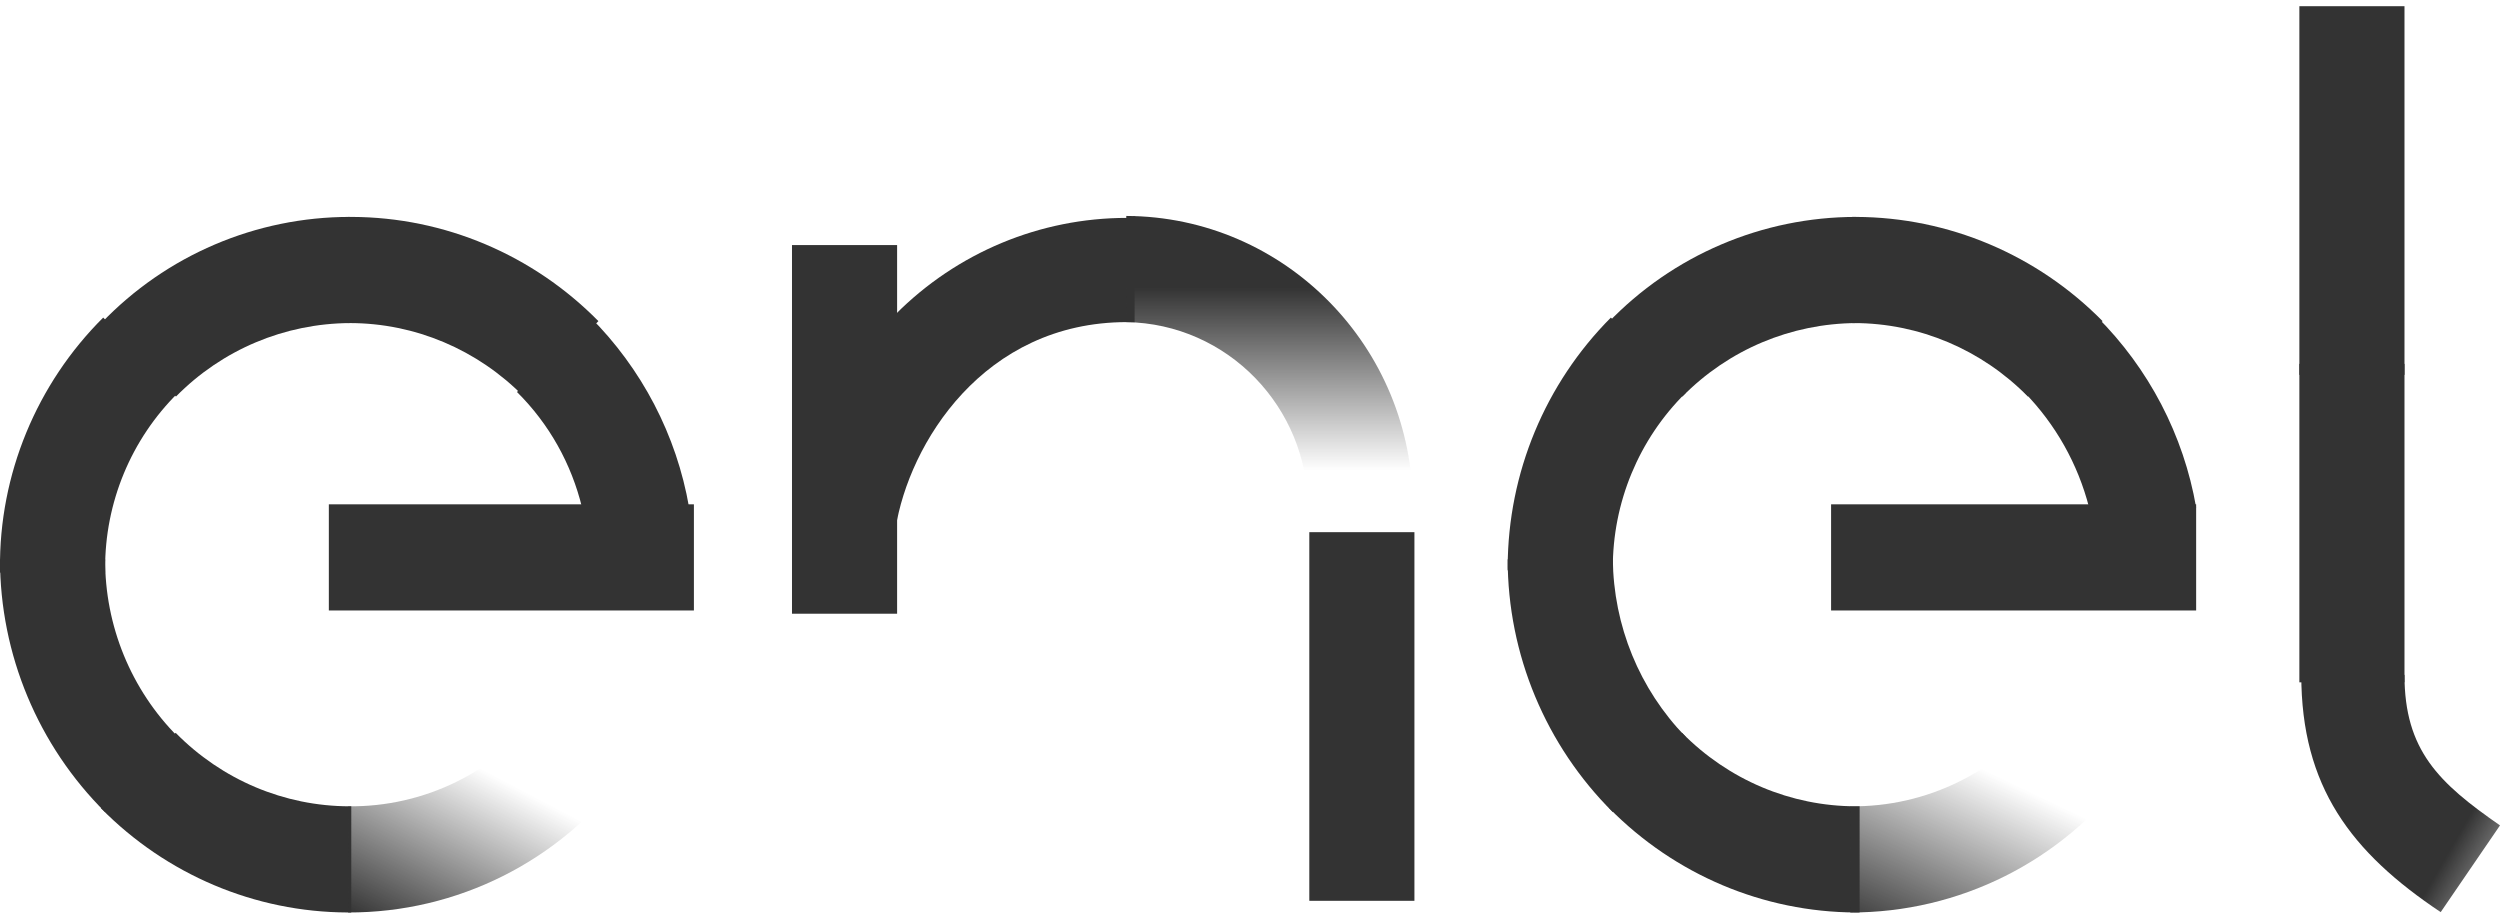
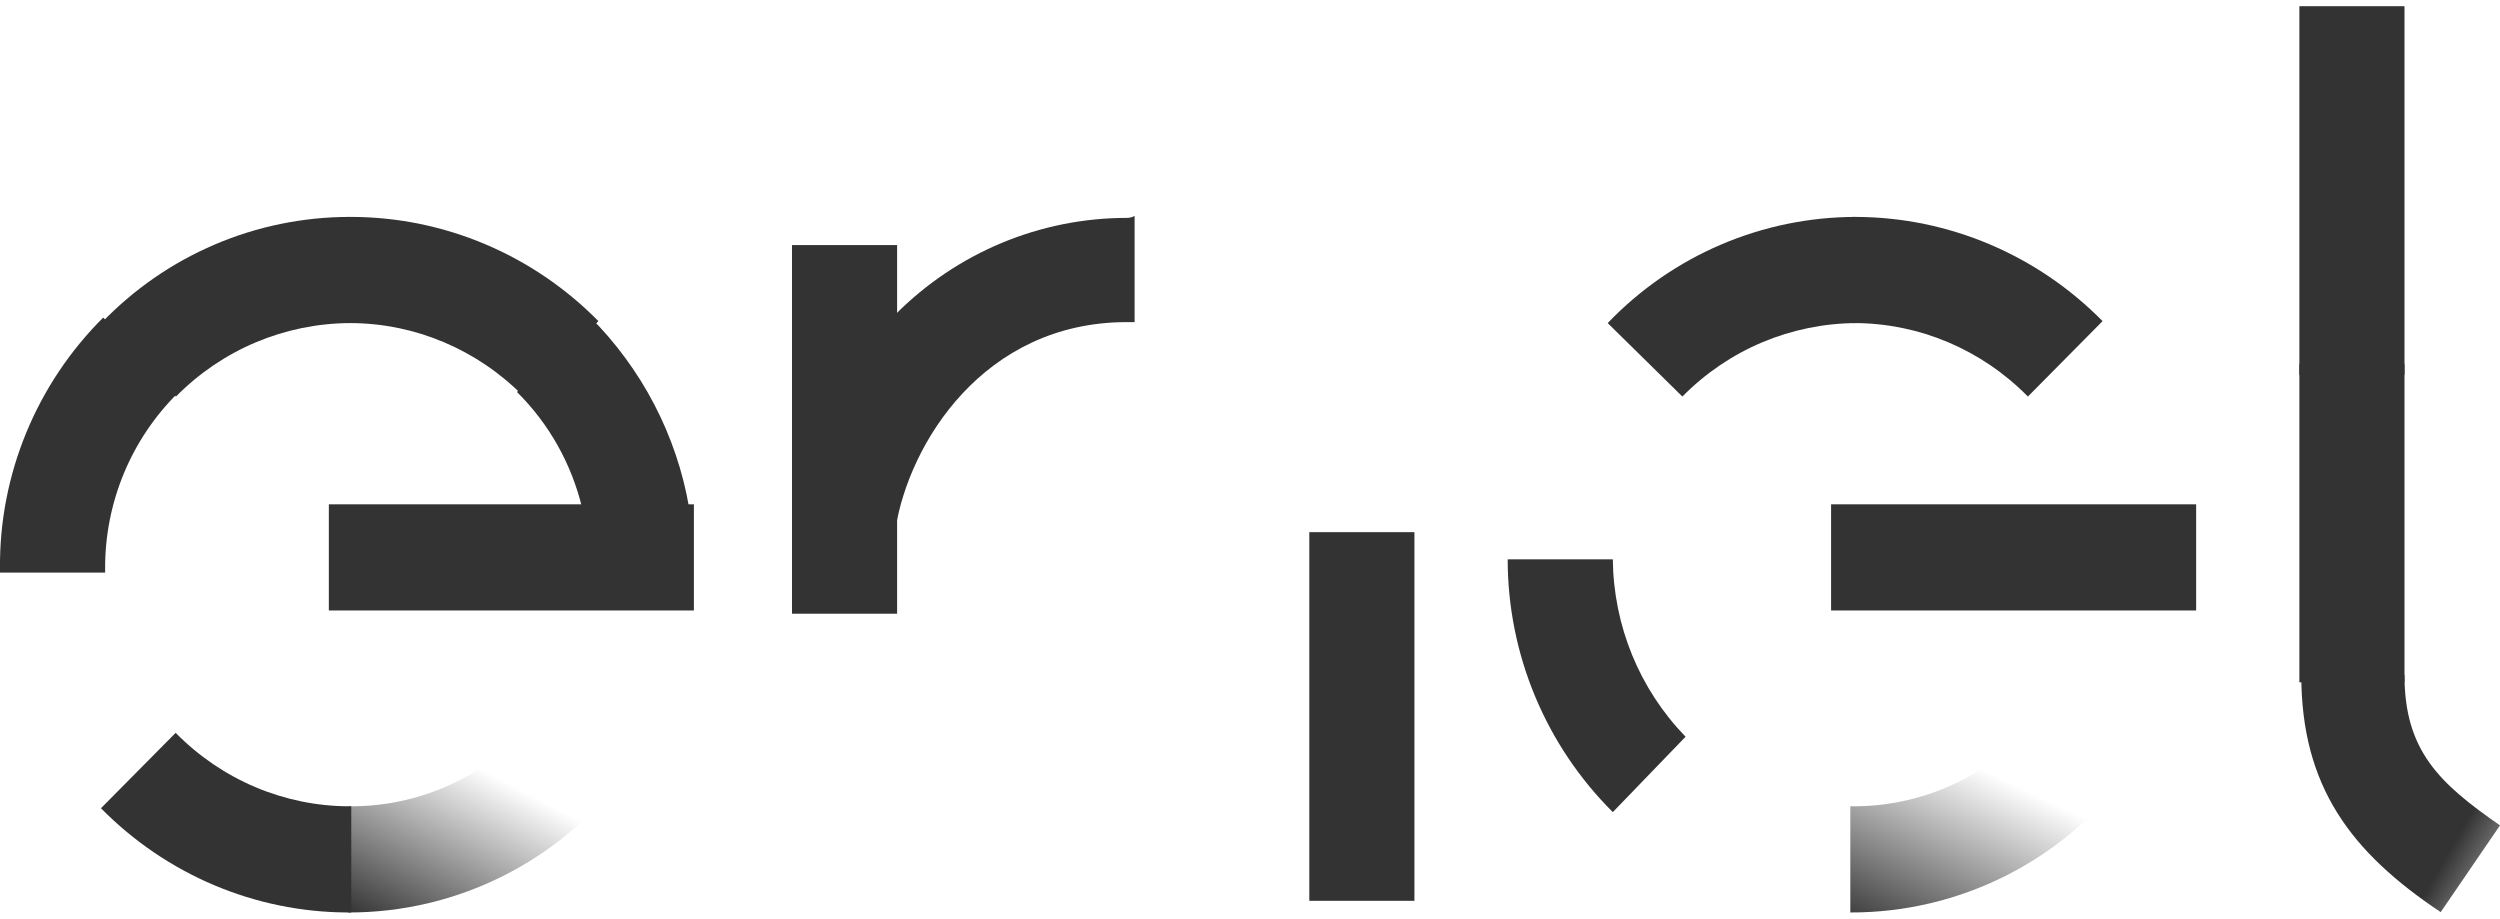
<svg xmlns="http://www.w3.org/2000/svg" width="166" height="61" viewBox="0 0 166 61" fill="none">
  <g id="enel" clip-path="url(#clip0_1087_1006)">
    <path id="Vector" d="M38.648 33.702H45.757C44.927 28.888 42.607 24.461 39.159 21.023L34.328 26.03C36.456 28.136 37.946 30.801 38.648 33.702Z" fill="#333333" />
    <path id="Vector_2" d="M23.219 21.452C27.56 21.452 31.71 23.215 34.775 26.331L39.734 21.323C35.392 16.918 29.518 14.425 23.368 14.403H23.112V21.452H23.24H23.219Z" fill="url(#paint0_linear_1087_1006)" />
    <path id="Vector_3" d="M23.219 21.452V14.403C17.005 14.403 11.046 16.939 6.726 21.452L11.684 26.331C14.749 23.215 18.899 21.474 23.241 21.452H23.219Z" fill="#333333" />
    <path id="Vector_4" d="M6.981 37.764C6.959 33.38 8.705 29.168 11.812 26.095L6.853 21.087C2.426 25.493 -0.064 31.51 0 37.764V38.022H6.981V37.764Z" fill="#333333" />
-     <path id="Vector_5" d="M6.981 37.141H0C0 43.459 2.533 49.498 6.981 53.925L11.812 48.918C8.704 45.802 6.959 41.547 6.981 37.119V37.141Z" fill="#333333" />
    <path id="Vector_6" d="M23.219 53.538C18.877 53.538 14.727 51.776 11.663 48.66L6.704 53.667C11.046 58.073 16.919 60.566 23.07 60.588H23.325V53.538H23.198H23.219Z" fill="#333333" />
    <path id="Vector_7" d="M36.052 47.134C32.987 51.239 28.177 53.603 23.112 53.538V60.588C30.348 60.609 37.158 57.192 41.521 51.368L36.052 47.134Z" fill="url(#paint1_linear_1087_1006)" />
-     <path id="Vector_8" d="M138.717 33.702H145.825C144.995 28.888 142.675 24.461 139.228 21.023L134.396 26.03C136.482 28.158 137.972 30.801 138.717 33.702Z" fill="#333333" />
    <path id="Vector_9" d="M123.096 21.452C127.437 21.452 131.587 23.215 134.652 26.331L139.611 21.323C135.269 16.918 129.395 14.425 123.245 14.403H122.989V21.452H123.117H123.096Z" fill="#333333" />
    <path id="Vector_10" d="M123.245 21.452V14.403C117.03 14.403 111.071 16.939 106.751 21.452L111.71 26.331C114.774 23.215 118.924 21.474 123.266 21.452H123.245Z" fill="#333333" />
-     <path id="Vector_11" d="M107.091 37.764C107.07 33.38 108.815 29.168 111.922 26.095L106.963 21.087C102.6 25.471 100.132 31.403 100.11 37.614V37.872H107.091V37.743V37.764Z" fill="#333333" />
    <path id="Vector_12" d="M107.091 37.141H100.11C100.11 43.459 102.643 49.498 107.091 53.925L111.922 48.918C108.857 45.759 107.133 41.547 107.091 37.119V37.141Z" fill="#333333" />
-     <path id="Vector_13" d="M123.245 53.538C118.903 53.538 114.753 51.776 111.688 48.66L106.857 53.667C111.199 58.073 117.073 60.566 123.223 60.588H123.479V53.538H123.223H123.245Z" fill="url(#paint2_linear_1087_1006)" />
    <path id="Vector_14" d="M135.801 47.134C132.736 51.239 127.926 53.603 122.861 53.538V60.588C130.097 60.609 136.907 57.192 141.27 51.368L135.822 47.134H135.801Z" fill="url(#paint3_linear_1087_1006)" />
    <path id="Vector_15" d="M152.678 24.16H159.658V45.307H152.678V24.16Z" fill="url(#paint4_linear_1087_1006)" />
    <path id="Vector_16" d="M159.657 44.813C159.657 49.821 161.935 51.991 166 54.806L162.062 60.566C156.103 56.59 152.805 52.227 152.805 44.813H159.657Z" fill="url(#paint5_linear_1087_1006)" />
    <path id="Vector_17" d="M74.828 14.468C69.06 14.468 63.548 16.767 59.462 20.872V35.099C60.356 29.469 65.293 21.388 74.828 21.388H75.338V14.339C75.189 14.425 74.998 14.468 74.828 14.468Z" fill="url(#paint6_linear_1087_1006)" />
-     <path id="Vector_18" d="M93.833 36.109H86.852V33.81C86.873 27.04 81.51 21.495 74.785 21.388V14.339C85.32 14.382 93.833 23.043 93.811 33.681V36.131L93.833 36.109Z" fill="url(#paint7_linear_1087_1006)" />
    <path id="Vector_19" d="M52.588 16.273H59.568V40.751H52.588V16.273Z" fill="#333333" />
    <path id="Vector_20" d="M152.678 0.413H159.658V24.891H152.678V0.413Z" fill="#333333" />
    <path id="Vector_21" d="M86.938 35.336H93.918V59.814H86.938V35.336Z" fill="#333333" />
    <path id="Vector_22" d="M21.835 33.487H46.075V40.536H21.835V33.487Z" fill="#333333" />
    <path id="Vector_23" d="M121.584 33.487H145.824V40.536H121.584V33.487Z" fill="#333333" />
  </g>
  <defs>
    <linearGradient id="paint0_linear_1087_1006" x1="26.879" y1="12.204" x2="37.908" y2="21.463" gradientUnits="userSpaceOnUse">
      <stop stop-color="#333333" />
      <stop offset="1" stop-color="#333333" />
    </linearGradient>
    <linearGradient id="paint1_linear_1087_1006" x1="18.72" y1="63.67" x2="26.783" y2="48.319" gradientUnits="userSpaceOnUse">
      <stop offset="0.27" stop-color="#333333" />
      <stop offset="1" stop-color="#333333" stop-opacity="0" />
    </linearGradient>
    <linearGradient id="paint2_linear_1087_1006" x1="111.036" y1="47.274" x2="120.973" y2="55.32" gradientUnits="userSpaceOnUse">
      <stop stop-color="#333333" />
      <stop offset="0.94" stop-color="#333333" />
    </linearGradient>
    <linearGradient id="paint3_linear_1087_1006" x1="115.98" y1="65.285" x2="124.438" y2="47.611" gradientUnits="userSpaceOnUse">
      <stop offset="0.32" stop-color="#333333" />
      <stop offset="1" stop-color="#333333" stop-opacity="0" />
    </linearGradient>
    <linearGradient id="paint4_linear_1087_1006" x1="156.183" y1="23.033" x2="156.183" y2="43.969" gradientUnits="userSpaceOnUse">
      <stop stop-color="#333333" />
      <stop offset="1" stop-color="#333333" />
    </linearGradient>
    <linearGradient id="paint5_linear_1087_1006" x1="162.016" y1="57.569" x2="169.02" y2="61.602" gradientUnits="userSpaceOnUse">
      <stop stop-color="#333333" />
      <stop offset="1" stop-color="#333333" stop-opacity="0" />
    </linearGradient>
    <linearGradient id="paint6_linear_1087_1006" x1="66.185" y1="24.657" x2="82.04" y2="24.657" gradientUnits="userSpaceOnUse">
      <stop stop-color="#333333" />
      <stop offset="1" stop-color="#333333" />
    </linearGradient>
    <linearGradient id="paint7_linear_1087_1006" x1="75.642" y1="18.831" x2="75.642" y2="31.252" gradientUnits="userSpaceOnUse">
      <stop offset="0.02" stop-color="#333333" />
      <stop offset="1" stop-color="#333333" stop-opacity="0" />
    </linearGradient>
    <clipPath id="clip0_1087_1006">
      <rect width="166" height="60.175" fill="white" transform="translate(0 0.413)" />
    </clipPath>
  </defs>
</svg>